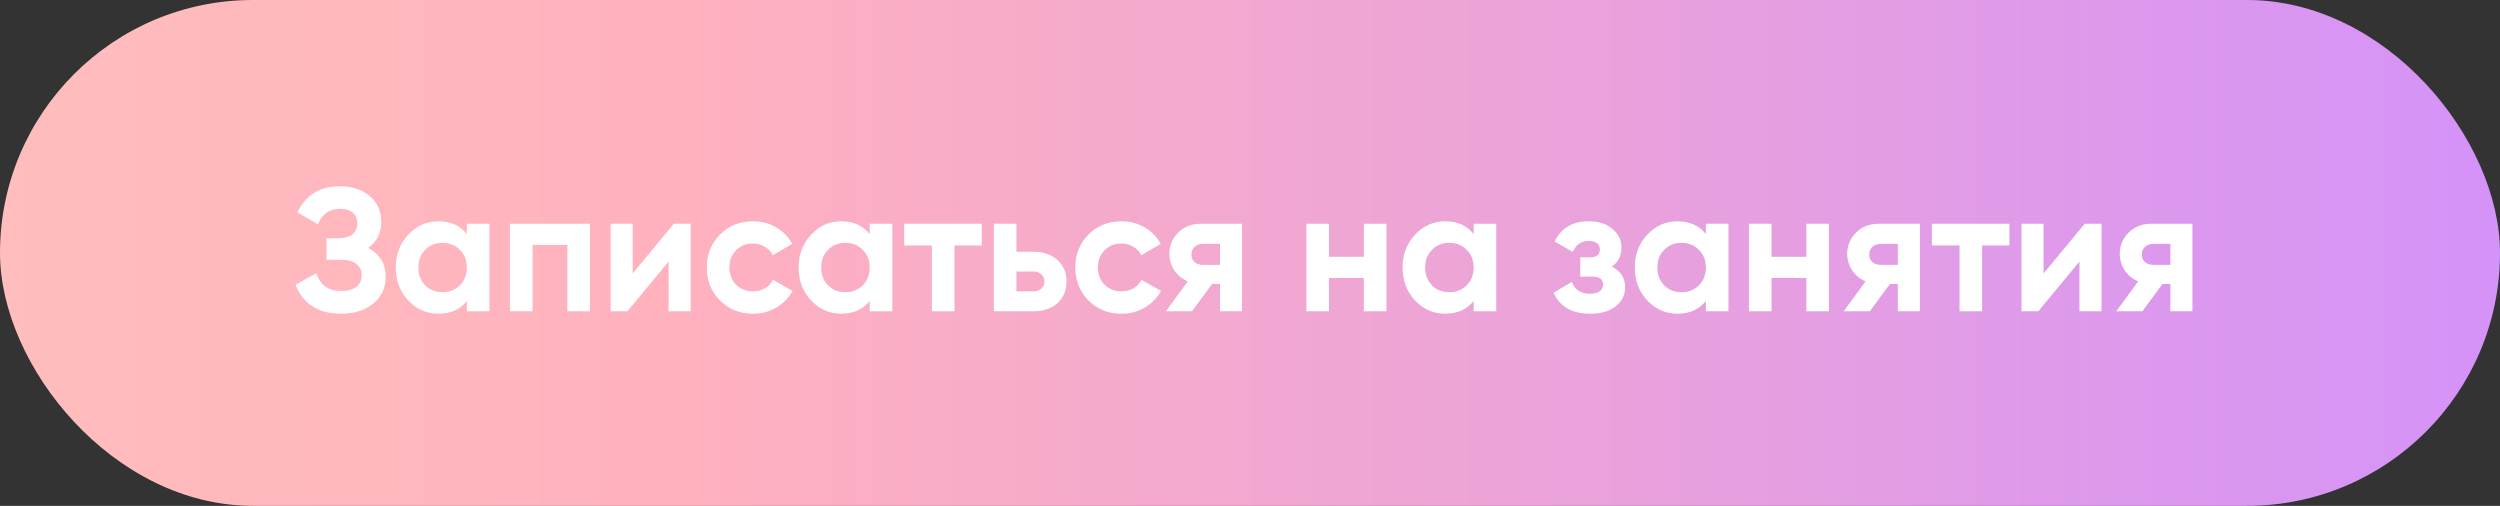
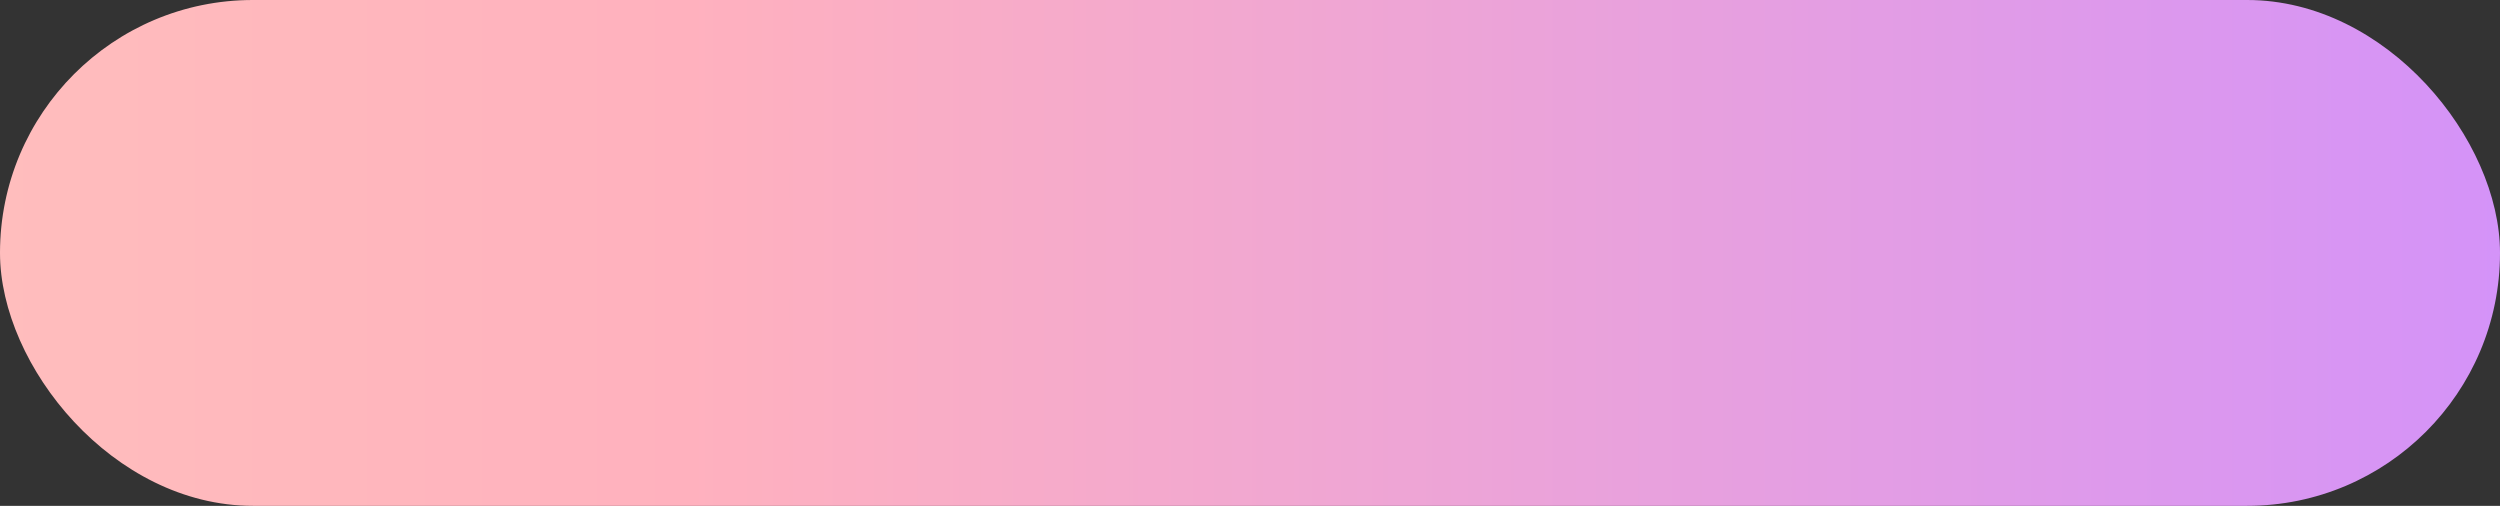
<svg xmlns="http://www.w3.org/2000/svg" width="257" height="52" viewBox="0 0 257 52" fill="none">
  <rect x="0" y="0" width="257" height="52" fill="#333333" stroke="none" />
  <rect width="257" height="52" rx="26" fill="url(#paint0_linear_610_752)" />
-   <path d="M37.848 25.484C39.048 26.12 39.648 27.116 39.648 28.472C39.648 29.6 39.222 30.512 38.37 31.208C37.518 31.904 36.42 32.252 35.076 32.252C32.736 32.252 31.17 31.262 30.378 29.282L32.52 28.076C32.904 29.3 33.756 29.912 35.076 29.912C35.76 29.912 36.282 29.768 36.642 29.48C37.002 29.192 37.182 28.802 37.182 28.31C37.182 27.818 37.002 27.428 36.642 27.14C36.294 26.852 35.79 26.708 35.13 26.708H33.564V24.494H34.752C35.376 24.494 35.862 24.362 36.21 24.098C36.558 23.822 36.732 23.45 36.732 22.982C36.732 22.514 36.582 22.148 36.282 21.884C35.982 21.608 35.538 21.47 34.95 21.47C33.87 21.47 33.114 21.998 32.682 23.054L30.576 21.83C31.428 20.042 32.886 19.148 34.95 19.148C36.198 19.148 37.218 19.484 38.01 20.156C38.802 20.828 39.198 21.716 39.198 22.82C39.198 23.948 38.748 24.836 37.848 25.484ZM47.992 23H50.314V32H47.992V30.938C47.296 31.814 46.318 32.252 45.058 32.252C43.858 32.252 42.826 31.796 41.962 30.884C41.11 29.96 40.684 28.832 40.684 27.5C40.684 26.168 41.11 25.046 41.962 24.134C42.826 23.21 43.858 22.748 45.058 22.748C46.318 22.748 47.296 23.186 47.992 24.062V23ZM43.708 29.336C44.176 29.804 44.77 30.038 45.49 30.038C46.21 30.038 46.804 29.804 47.272 29.336C47.752 28.856 47.992 28.244 47.992 27.5C47.992 26.756 47.752 26.15 47.272 25.682C46.804 25.202 46.21 24.962 45.49 24.962C44.77 24.962 44.176 25.202 43.708 25.682C43.24 26.15 43.006 26.756 43.006 27.5C43.006 28.244 43.24 28.856 43.708 29.336ZM60.645 23V32H58.323V25.178H54.741V32H52.419V23H60.645ZM69.271 23H70.999V32H68.731V26.888L64.501 32H62.773V23H65.041V28.112L69.271 23ZM77.41 32.252C76.055 32.252 74.921 31.796 74.008 30.884C73.109 29.972 72.659 28.844 72.659 27.5C72.659 26.156 73.109 25.028 74.008 24.116C74.921 23.204 76.055 22.748 77.41 22.748C78.287 22.748 79.085 22.958 79.805 23.378C80.525 23.798 81.07 24.362 81.442 25.07L79.445 26.24C79.264 25.868 78.989 25.574 78.617 25.358C78.257 25.142 77.849 25.034 77.392 25.034C76.697 25.034 76.121 25.268 75.665 25.736C75.209 26.192 74.981 26.78 74.981 27.5C74.981 28.208 75.209 28.796 75.665 29.264C76.121 29.72 76.697 29.948 77.392 29.948C77.861 29.948 78.275 29.846 78.635 29.642C79.007 29.426 79.282 29.132 79.463 28.76L81.478 29.912C81.082 30.62 80.525 31.19 79.805 31.622C79.085 32.042 78.287 32.252 77.41 32.252ZM89.406 23H91.728V32H89.406V30.938C88.71 31.814 87.732 32.252 86.472 32.252C85.272 32.252 84.24 31.796 83.376 30.884C82.524 29.96 82.098 28.832 82.098 27.5C82.098 26.168 82.524 25.046 83.376 24.134C84.24 23.21 85.272 22.748 86.472 22.748C87.732 22.748 88.71 23.186 89.406 24.062V23ZM85.122 29.336C85.59 29.804 86.184 30.038 86.904 30.038C87.624 30.038 88.218 29.804 88.686 29.336C89.166 28.856 89.406 28.244 89.406 27.5C89.406 26.756 89.166 26.15 88.686 25.682C88.218 25.202 87.624 24.962 86.904 24.962C86.184 24.962 85.59 25.202 85.122 25.682C84.654 26.15 84.42 26.756 84.42 27.5C84.42 28.244 84.654 28.856 85.122 29.336ZM100.925 23V25.232H98.118V32H95.796V25.232H92.951V23H100.925ZM106.234 25.88C107.254 25.88 108.076 26.162 108.7 26.726C109.324 27.278 109.636 28.016 109.636 28.94C109.636 29.864 109.324 30.608 108.7 31.172C108.076 31.724 107.254 32 106.234 32H102.166V23H104.488V25.88H106.234ZM106.252 29.948C106.576 29.948 106.84 29.858 107.044 29.678C107.26 29.486 107.368 29.24 107.368 28.94C107.368 28.64 107.26 28.394 107.044 28.202C106.84 28.01 106.576 27.914 106.252 27.914H104.488V29.948H106.252ZM115.291 32.252C113.935 32.252 112.801 31.796 111.889 30.884C110.989 29.972 110.539 28.844 110.539 27.5C110.539 26.156 110.989 25.028 111.889 24.116C112.801 23.204 113.935 22.748 115.291 22.748C116.167 22.748 116.965 22.958 117.685 23.378C118.405 23.798 118.951 24.362 119.323 25.07L117.325 26.24C117.145 25.868 116.869 25.574 116.497 25.358C116.137 25.142 115.729 25.034 115.273 25.034C114.577 25.034 114.001 25.268 113.545 25.736C113.089 26.192 112.861 26.78 112.861 27.5C112.861 28.208 113.089 28.796 113.545 29.264C114.001 29.72 114.577 29.948 115.273 29.948C115.741 29.948 116.155 29.846 116.515 29.642C116.887 29.426 117.163 29.132 117.343 28.76L119.359 29.912C118.963 30.62 118.405 31.19 117.685 31.622C116.965 32.042 116.167 32.252 115.291 32.252ZM127.682 23V32H125.414V29.192H124.604L122.534 32H119.852L122.102 28.922C121.526 28.682 121.064 28.304 120.716 27.788C120.38 27.26 120.212 26.696 120.212 26.096C120.212 25.256 120.512 24.53 121.112 23.918C121.712 23.306 122.498 23 123.47 23H127.682ZM123.65 25.07C123.314 25.07 123.032 25.172 122.804 25.376C122.588 25.568 122.48 25.832 122.48 26.168C122.48 26.492 122.588 26.75 122.804 26.942C123.032 27.134 123.314 27.23 123.65 27.23H125.414V25.07H123.65ZM140.202 23H142.524V32H140.202V28.58H136.62V32H134.298V23H136.62V26.402H140.202V23ZM151.492 23H153.814V32H151.492V30.938C150.796 31.814 149.818 32.252 148.558 32.252C147.358 32.252 146.326 31.796 145.462 30.884C144.61 29.96 144.184 28.832 144.184 27.5C144.184 26.168 144.61 25.046 145.462 24.134C146.326 23.21 147.358 22.748 148.558 22.748C149.818 22.748 150.796 23.186 151.492 24.062V23ZM147.208 29.336C147.676 29.804 148.27 30.038 148.99 30.038C149.71 30.038 150.304 29.804 150.772 29.336C151.252 28.856 151.492 28.244 151.492 27.5C151.492 26.756 151.252 26.15 150.772 25.682C150.304 25.202 149.71 24.962 148.99 24.962C148.27 24.962 147.676 25.202 147.208 25.682C146.74 26.15 146.506 26.756 146.506 27.5C146.506 28.244 146.74 28.856 147.208 29.336ZM165.693 27.41C166.605 27.854 167.061 28.568 167.061 29.552C167.061 30.32 166.743 30.962 166.107 31.478C165.471 31.994 164.577 32.252 163.425 32.252C161.601 32.252 160.359 31.532 159.699 30.092L161.589 28.976C161.877 29.792 162.495 30.2 163.443 30.2C163.875 30.2 164.205 30.116 164.433 29.948C164.673 29.78 164.793 29.552 164.793 29.264C164.793 28.712 164.439 28.436 163.731 28.436H162.453V26.456H163.425C164.121 26.456 164.469 26.18 164.469 25.628C164.469 25.364 164.367 25.154 164.163 24.998C163.959 24.842 163.689 24.764 163.353 24.764C162.573 24.764 162.015 25.142 161.679 25.898L159.807 24.818C160.491 23.438 161.661 22.748 163.317 22.748C164.349 22.748 165.165 23.012 165.765 23.54C166.377 24.056 166.683 24.686 166.683 25.43C166.683 26.306 166.353 26.966 165.693 27.41ZM175.363 23H177.685V32H175.363V30.938C174.667 31.814 173.689 32.252 172.429 32.252C171.229 32.252 170.197 31.796 169.333 30.884C168.481 29.96 168.055 28.832 168.055 27.5C168.055 26.168 168.481 25.046 169.333 24.134C170.197 23.21 171.229 22.748 172.429 22.748C173.689 22.748 174.667 23.186 175.363 24.062V23ZM171.079 29.336C171.547 29.804 172.141 30.038 172.861 30.038C173.581 30.038 174.175 29.804 174.643 29.336C175.123 28.856 175.363 28.244 175.363 27.5C175.363 26.756 175.123 26.15 174.643 25.682C174.175 25.202 173.581 24.962 172.861 24.962C172.141 24.962 171.547 25.202 171.079 25.682C170.611 26.15 170.377 26.756 170.377 27.5C170.377 28.244 170.611 28.856 171.079 29.336ZM185.695 23H188.017V32H185.695V28.58H182.113V32H179.791V23H182.113V26.402H185.695V23ZM197.362 23V32H195.094V29.192H194.284L192.214 32H189.532L191.782 28.922C191.206 28.682 190.744 28.304 190.396 27.788C190.06 27.26 189.892 26.696 189.892 26.096C189.892 25.256 190.192 24.53 190.792 23.918C191.392 23.306 192.178 23 193.15 23H197.362ZM193.33 25.07C192.994 25.07 192.712 25.172 192.484 25.376C192.268 25.568 192.16 25.832 192.16 26.168C192.16 26.492 192.268 26.75 192.484 26.942C192.712 27.134 192.994 27.23 193.33 27.23H195.094V25.07H193.33ZM206.57 23V25.232H203.762V32H201.44V25.232H198.596V23H206.57ZM214.308 23H216.036V32H213.768V26.888L209.538 32H207.81V23H210.078V28.112L214.308 23ZM225.382 23V32H223.114V29.192H222.304L220.234 32H217.552L219.802 28.922C219.226 28.682 218.764 28.304 218.416 27.788C218.08 27.26 217.912 26.696 217.912 26.096C217.912 25.256 218.212 24.53 218.812 23.918C219.412 23.306 220.198 23 221.17 23H225.382ZM221.35 25.07C221.014 25.07 220.732 25.172 220.504 25.376C220.288 25.568 220.18 25.832 220.18 26.168C220.18 26.492 220.288 26.75 220.504 26.942C220.732 27.134 221.014 27.23 221.35 27.23H223.114V25.07H221.35Z" fill="white" />
  <defs>
    <linearGradient id="paint0_linear_610_752" x1="279.601" y1="25.469" x2="-41.972" y2="25.469" gradientUnits="userSpaceOnUse">
      <stop stop-color="#CF8FFF" />
      <stop offset="0.651" stop-color="#FFB1BE" />
      <stop offset="1" stop-color="#FFC4BC" />
    </linearGradient>
  </defs>
</svg>